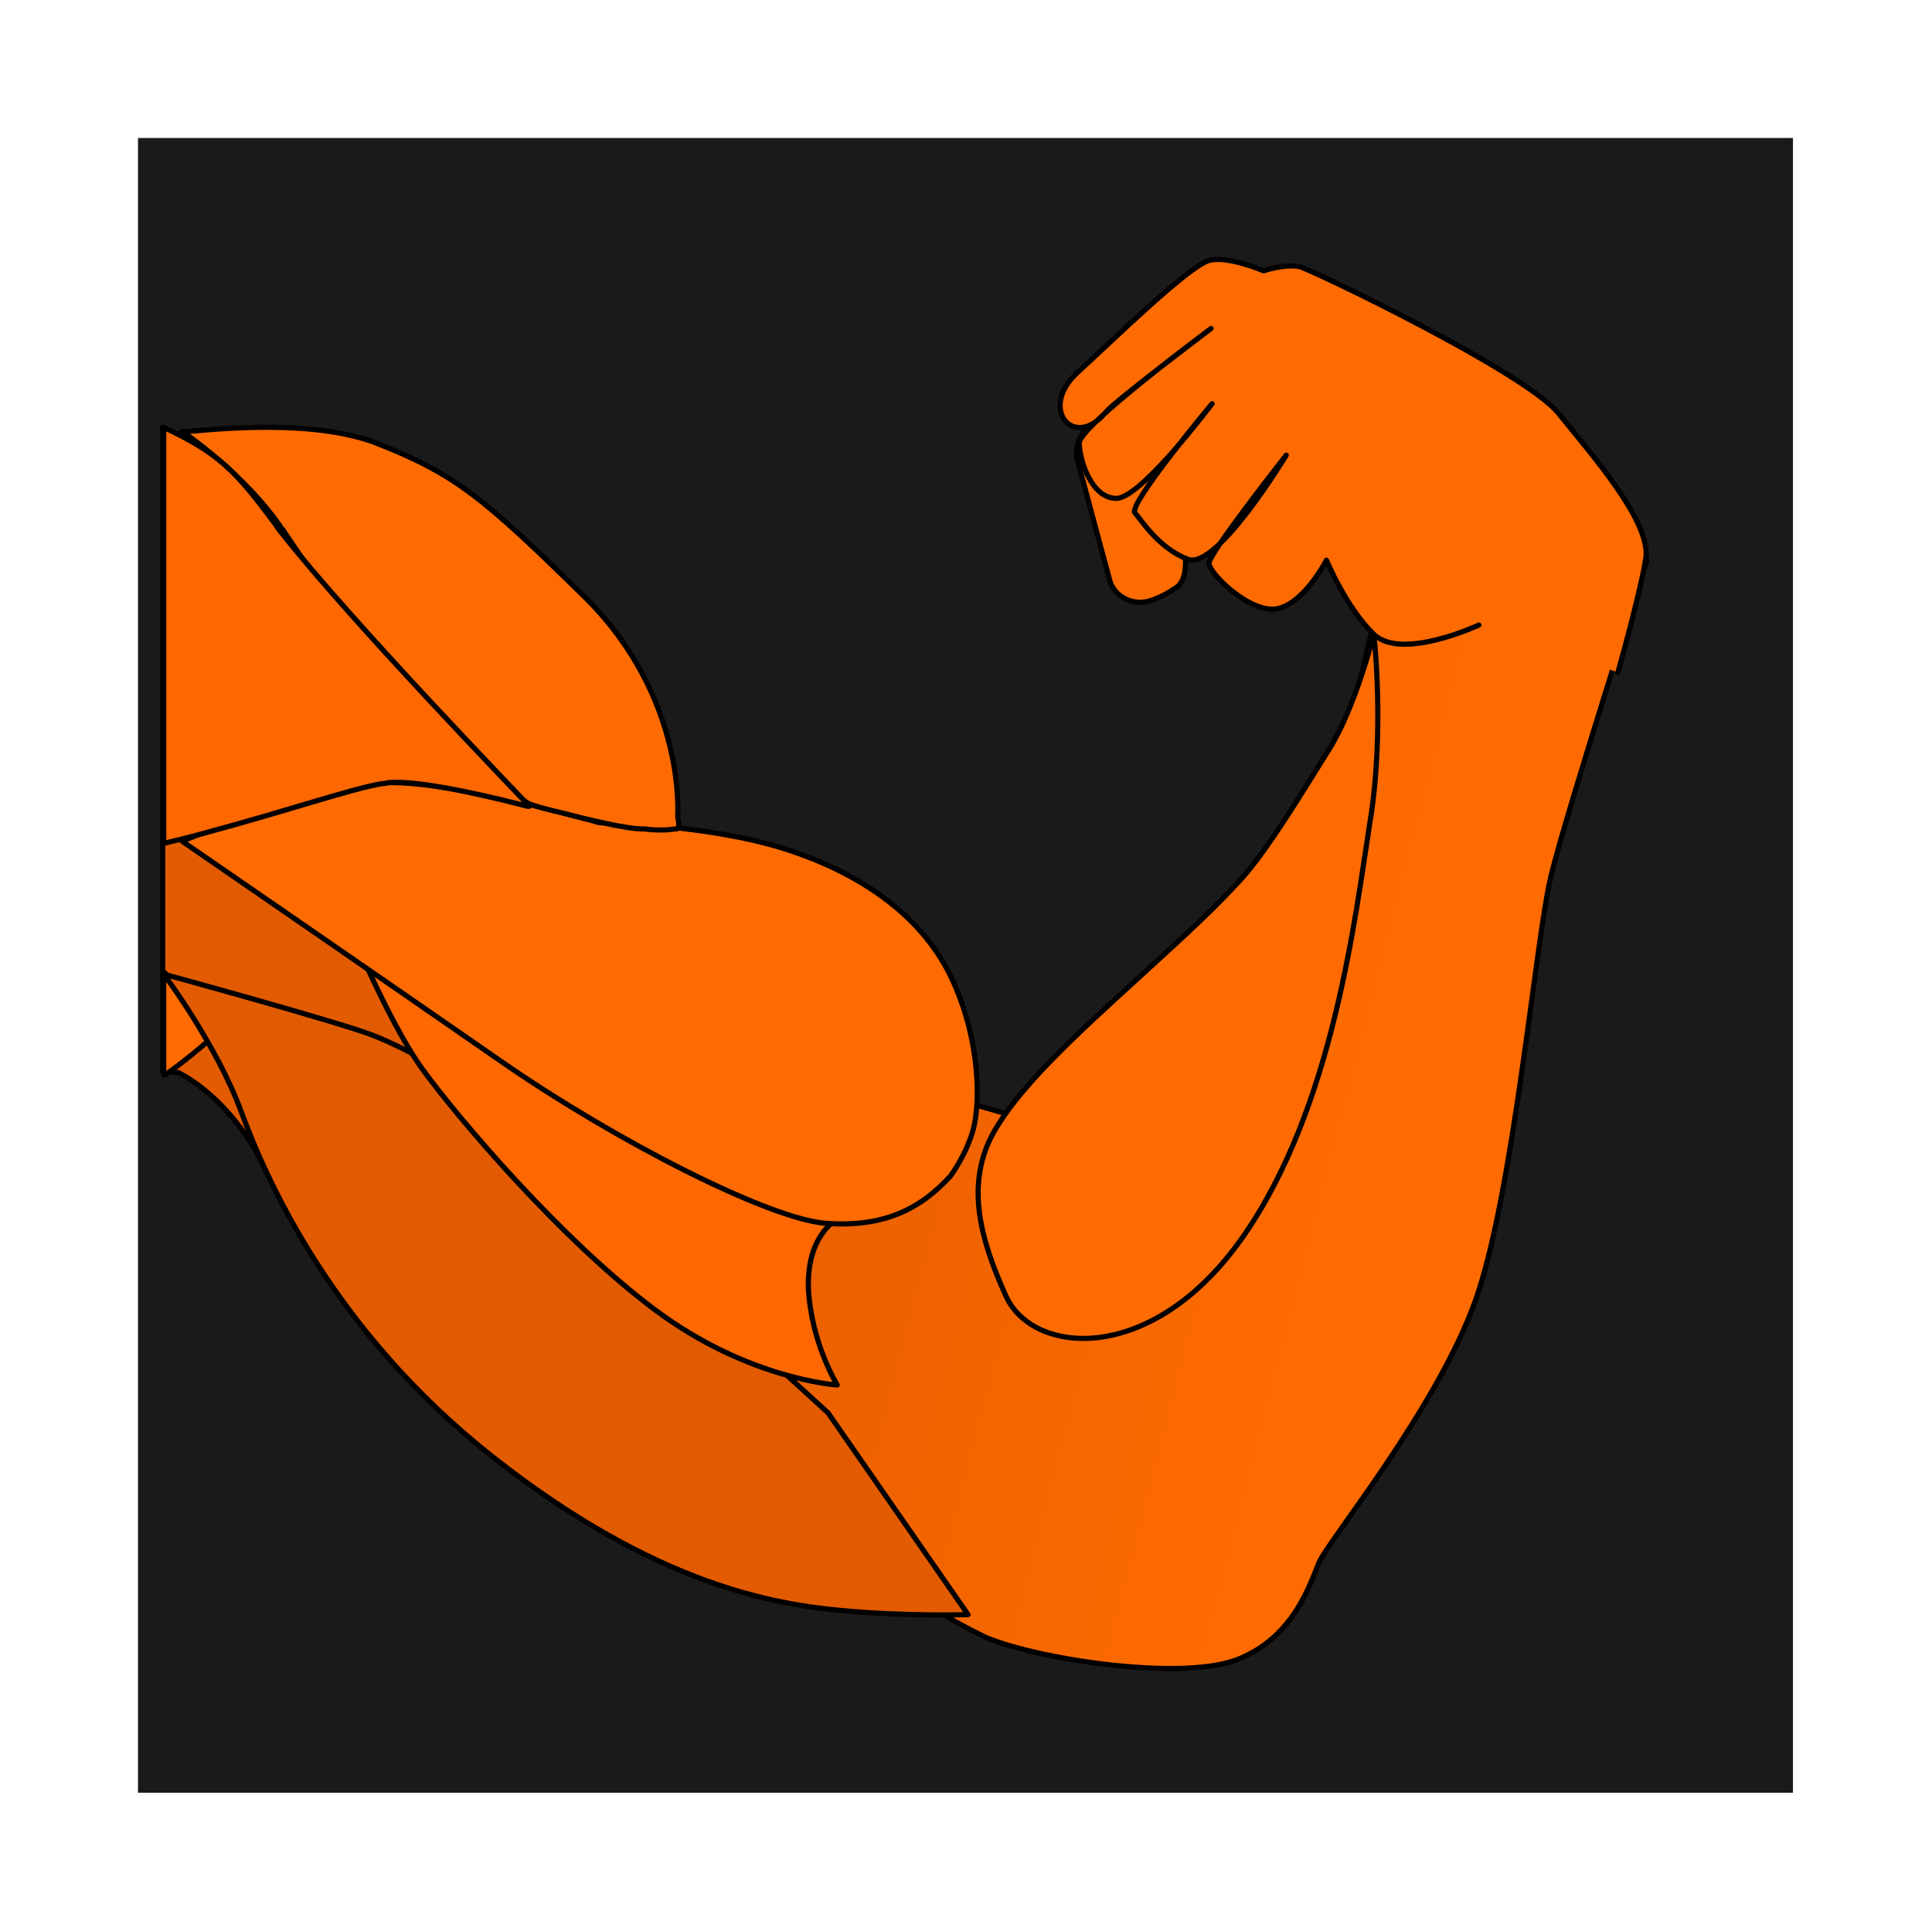
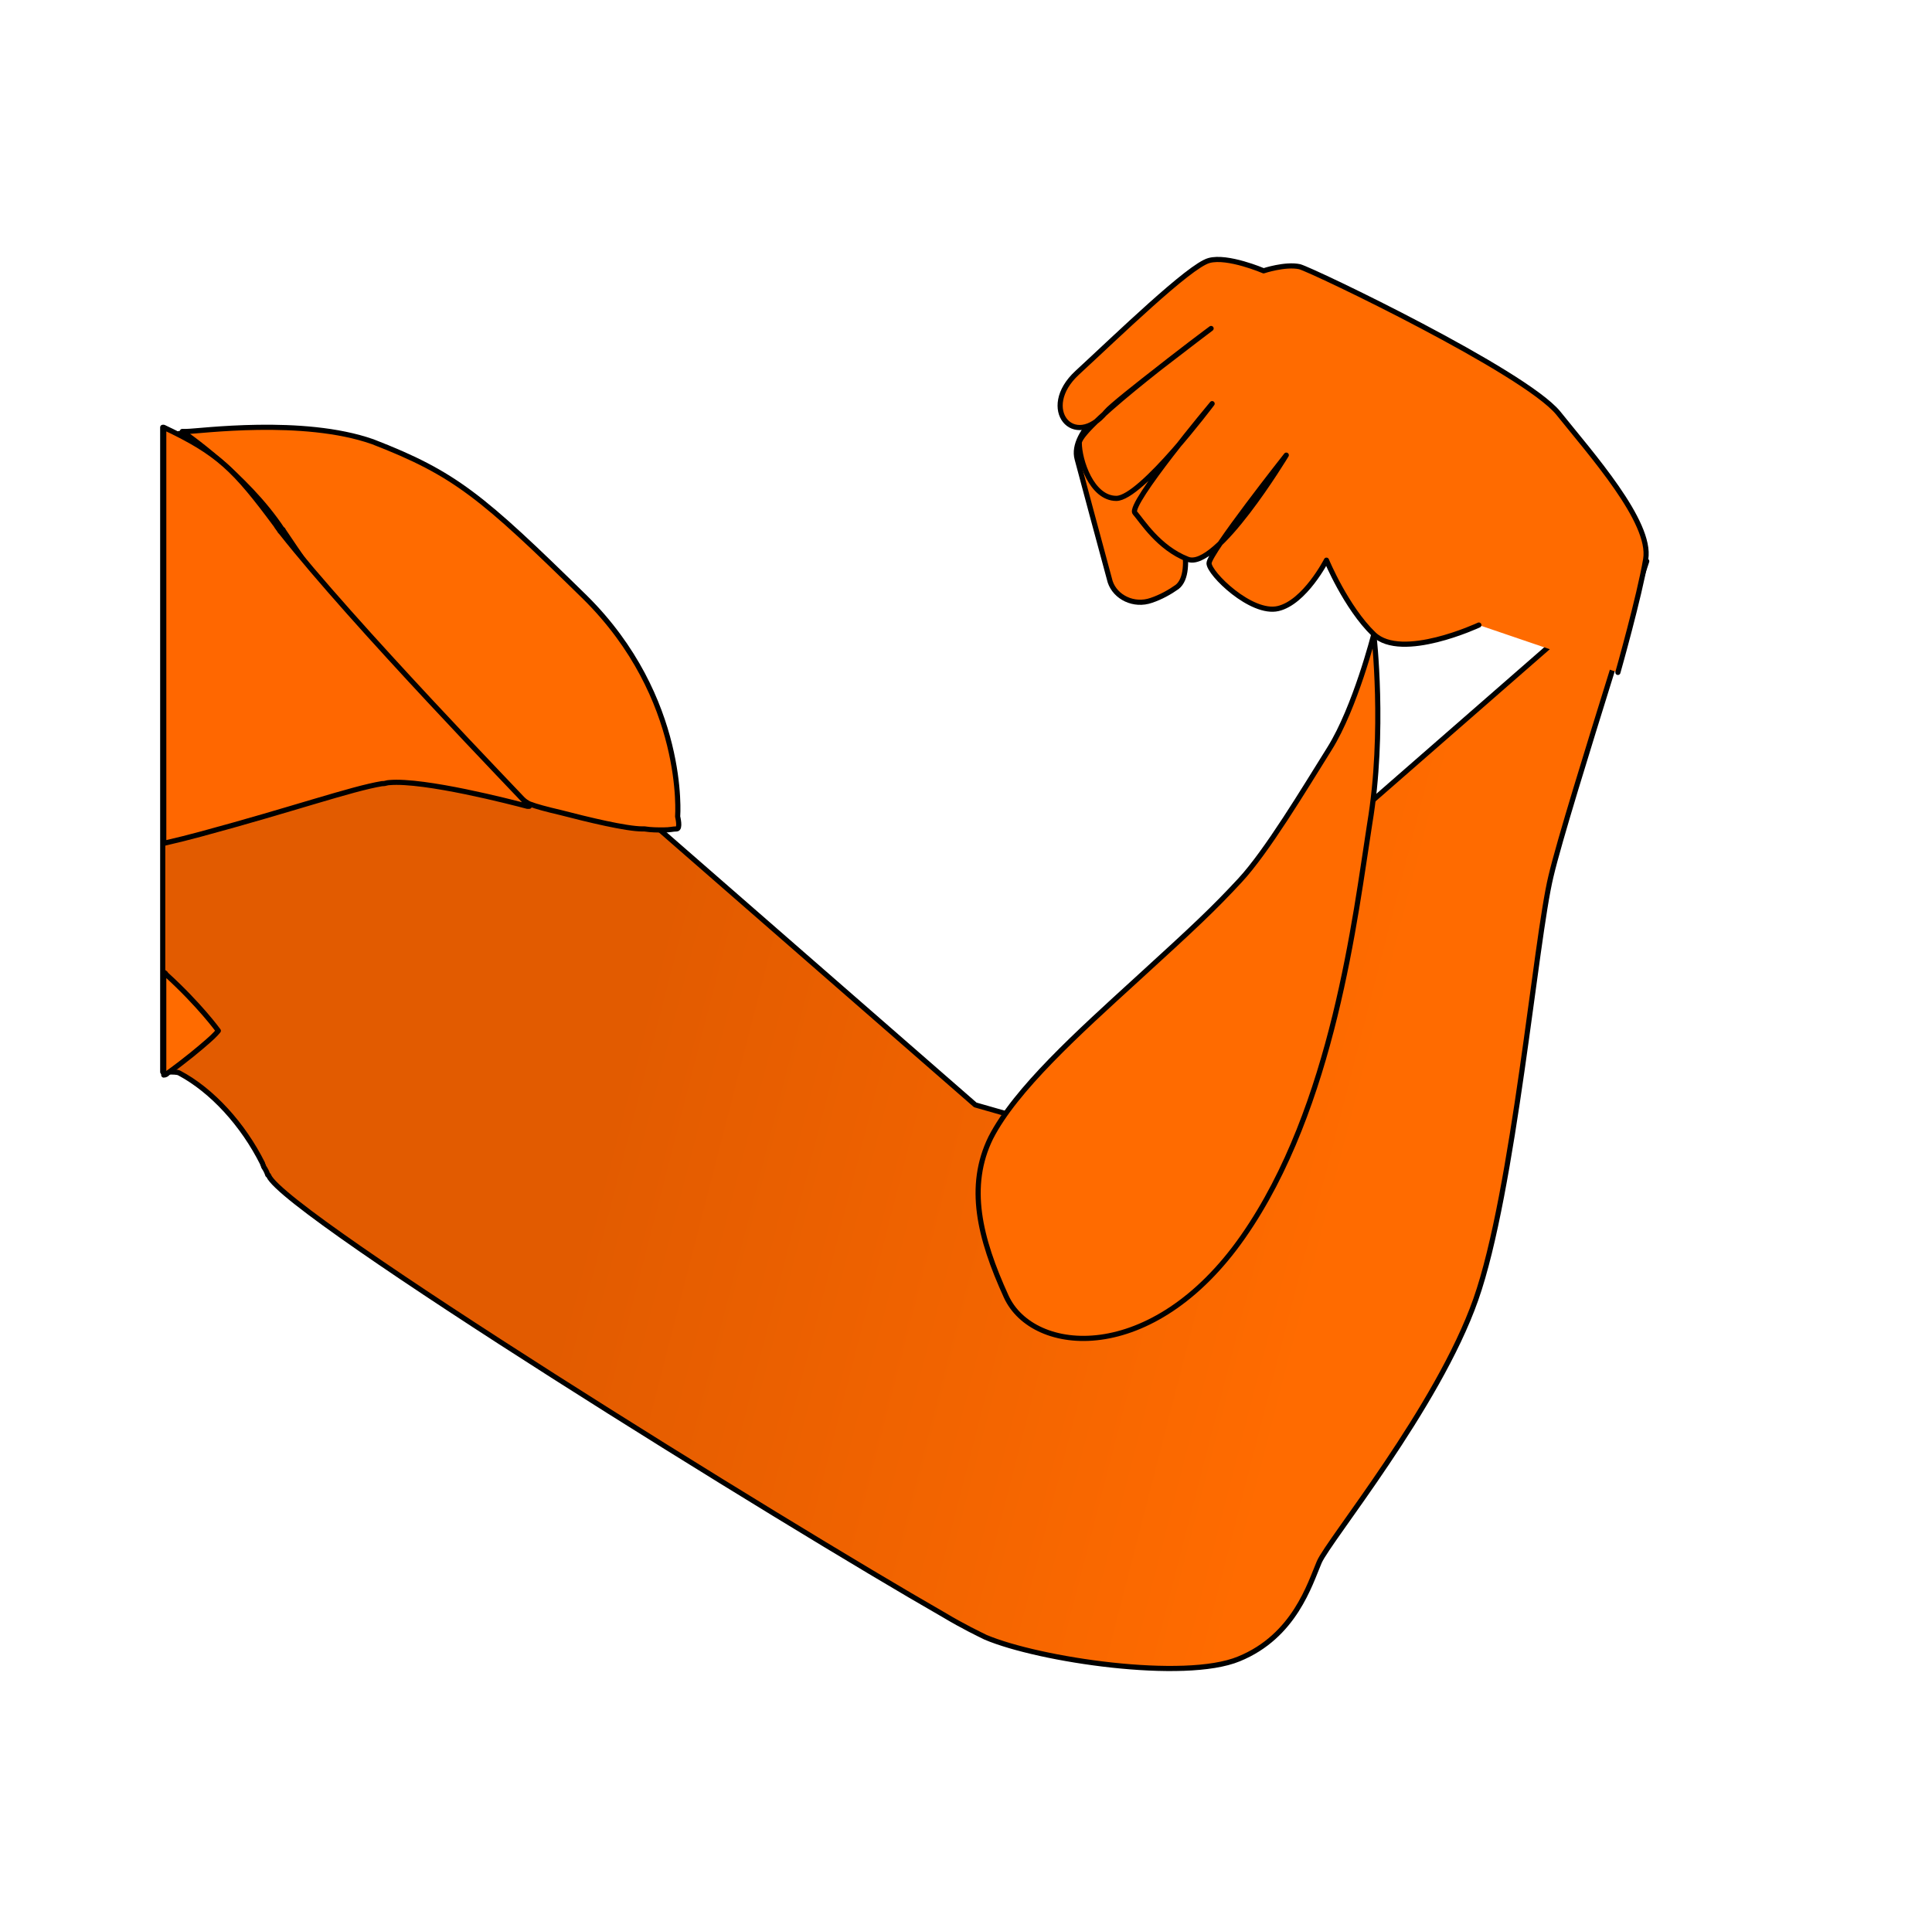
<svg xmlns="http://www.w3.org/2000/svg" version="1.1" id="Layer_4" x="0px" y="0px" viewBox="0 0 187.6 187.5" style="enable-background:new 0 0 187.6 187.5;" xml:space="preserve">
  <style type="text/css">
	.st0{fill:#1A1A1A;}
	.st1{fill:url(#SVGID_1_);stroke:#000000;stroke-width:0.5;stroke-linecap:round;stroke-linejoin:round;}
	.st2{fill:#FF6B00;stroke:#000000;stroke-width:0.5;stroke-linecap:round;stroke-linejoin:round;}
	.st3{fill:#E25B00;stroke:#000000;stroke-width:0.5;stroke-linecap:round;stroke-linejoin:round;}
	.st4{fill:#FF6700;stroke:#000000;stroke-width:0.5;stroke-linecap:round;stroke-linejoin:round;}
</style>
-   <rect x="13.4" y="13.4" class="st0" width="160.7" height="160.7" />
  <g>
    <linearGradient id="SVGID_1_" gradientUnits="userSpaceOnUse" x1="33.079" y1="972.447" x2="170.069" y2="1007.764" gradientTransform="matrix(1 0 0 1 0 -890)">
      <stop offset="0.225" style="stop-color:#E25B00" />
      <stop offset="0.726" style="stop-color:#FF6B00" />
    </linearGradient>
-     <path class="st1" d="M159.9,54.5L159.9,54.5C159.9,54.6,159.9,54.6,159.9,54.5c-0.2,0.6-1.7,5.2-3.4,10.8l0,0   c-2.3,7.4-5.1,16.4-5.9,19.8c-1.5,6.2-3.6,30.6-7.3,41.1s-14.3,23.4-15.2,25.5c-0.9,2.1-2.4,7.2-7.8,9.4   c-5.3,2.2-19.4,0.1-24.6-2.1c-0.6-0.3-2.1-1-4.1-2.2c-15.2-8.7-63.8-38.8-65.5-42.6c0-0.1-0.1-0.1-0.1-0.1   c-0.1-0.3-0.2-0.5-0.4-0.8c0-0.1-0.1-0.2-0.1-0.3c-1.9-3.8-4.9-7.1-8.1-8.8c-0.2-0.1-0.6-0.1-1.2-0.1l0,0c-0.1,0-0.2,0-0.4,0V41.5   c3.4,5.5,6.9,4.1,10.9,9.5c0.1,0.2,0.3,0.4,0.4,0.6c-3.5-5.3-9.7-9.5-9.7-9.5s0.1,0,0.4,0l0,0l11.7,8.3l34.7,30.3l0,0l0,0   l30.5,26.6l2.8,0.8l2.9,0.9l27.9-26.5l4.7-20.4c0.1-0.3,0.1-0.5,0.1-0.5L159.9,54.5z" />
+     <path class="st1" d="M159.9,54.5L159.9,54.5C159.9,54.6,159.9,54.6,159.9,54.5c-0.2,0.6-1.7,5.2-3.4,10.8l0,0   c-2.3,7.4-5.1,16.4-5.9,19.8c-1.5,6.2-3.6,30.6-7.3,41.1s-14.3,23.4-15.2,25.5c-0.9,2.1-2.4,7.2-7.8,9.4   c-5.3,2.2-19.4,0.1-24.6-2.1c-0.6-0.3-2.1-1-4.1-2.2c-15.2-8.7-63.8-38.8-65.5-42.6c0-0.1-0.1-0.1-0.1-0.1   c-0.1-0.3-0.2-0.5-0.4-0.8c0-0.1-0.1-0.2-0.1-0.3c-1.9-3.8-4.9-7.1-8.1-8.8c-0.2-0.1-0.6-0.1-1.2-0.1l0,0c-0.1,0-0.2,0-0.4,0V41.5   c3.4,5.5,6.9,4.1,10.9,9.5c0.1,0.2,0.3,0.4,0.4,0.6c-3.5-5.3-9.7-9.5-9.7-9.5s0.1,0,0.4,0l0,0l11.7,8.3l34.7,30.3l0,0l0,0   l30.5,26.6l2.8,0.8l2.9,0.9l27.9-26.5c0.1-0.3,0.1-0.5,0.1-0.5L159.9,54.5z" />
    <path class="st2" d="M133.4,61.6c0,0-1.8,7.1-4.3,11.1s-6.1,10-8.7,12.8s-4.3,4.4-10,9.6s-11.8,10.7-14.2,15.4   c-2.3,4.7-1.1,9.7,1.5,15.4s14.2,6.8,23-5.8S131.6,88.9,133,80C134.5,71,133.4,61.6,133.4,61.6z" />
    <path class="st2" d="M21.2,100.1c0,0-0.3,0.4-1,1c-0.8,0.7-2.1,1.8-3.9,3.1l0,0c-0.1,0.1-0.2,0.2-0.4,0.2v-10   c0.1,0.1,0.2,0.1,0.2,0.2C19.4,97.6,21.2,100.1,21.2,100.1z" />
    <path class="st2" d="M114.2,49.8c0,0,2,5.7,0.1,7.2c-0.7,0.5-1.6,1-2.5,1.3c-1.7,0.6-3.5-0.3-4-1.8c-1-3.7-2.7-10-3.2-11.9   c-0.8-2.8,4.2-6.2,4.2-6.2L114.2,49.8z" />
    <path class="st2" d="M143.6,60.7c0,0-7.5,3.5-10.2,0.9s-4.6-7.2-4.6-7.2s-2.1,4.1-4.7,4.7c-2.6,0.6-6.7-3.4-6.7-4.4   s7.5-10.5,7.5-10.5s-6.8,11.3-9.6,10.1c-2.8-1.1-4.4-3.7-5.1-4.5s7.5-10.6,7.5-10.6s-6.9,9.2-9.3,9.2s-3.6-3.7-3.6-5.4   c0.1-1.7,12.8-11.1,12.8-11.1s-9.4,7.1-10.2,8.1c-3.1,3.8-6.6-0.3-2.8-3.8s10.9-10.4,12.8-10.9c1.8-0.5,5.3,1,5.3,1   s2.1-0.7,3.5-0.4c1.4,0.4,21.8,10.2,25.1,14.2c3.2,4,9.1,10.6,8.5,14.2s-2.7,11-2.7,11" />
-     <path class="st3" d="M15.9,94.6c0,0,16.8,4.6,20.2,5.9s9.1,4.6,9.1,4.6l35.2,32.1L94,156.8c0,0-5.9,0.2-12.3-0.4S63.8,154,48,141.6   s-22.2-27.2-24.6-33.7S15.9,94.6,15.9,94.6z" />
-     <path class="st4" d="M33.5,89c0,0,36.8,25.6,39.5,26.6s8.3,2.8,8.3,2.8s-3,1.5-2.8,6.8c0.3,5.3,2.8,9.3,2.8,9.3s-8.6-0.5-17.7-7.3   S44.4,108.5,41,103.8S33.5,89,33.5,89z" />
-     <path class="st2" d="M92.3,114.2c-3,3.3-6.6,5-12.1,4.6s-20.4-8-31.5-15.7s-31-21.4-31-21.4S30.9,76,37.9,76s20.3,3.9,20.3,3.9   s10.5,0.1,18.2,2.6s13.4,6.8,16.1,12.7s2.7,11.9,2,14.5C93.8,112.2,92.3,114.2,92.3,114.2z" />
    <path class="st2" d="M65.8,79.3c0,0,0.3,1.2-0.1,1.2s-0.6,0.1-1.3,0.1c-0.5,0-1.2,0-1.8-0.1h-0.2c-1.6,0-5.3-0.9-8-1.6   c-1.3-0.3-2.4-0.6-2.9-0.8l0,0c-2-0.6-15.4-15.6-19.5-20.4c-1.3-1.5-2.9-3.8-4.5-6.2c0,0,0-0.1-0.1-0.1c-3.5-5.3-9.7-9.5-9.7-9.5   s0.1,0,0.4,0l0,0c1.2,0,11.3-1.4,18.1,1c8,3.1,10.6,5.3,20.6,15.1C66.7,67.8,65.8,79.3,65.8,79.3z" />
    <path class="st4" d="M51.4,78.3C51.4,78.3,51.3,78.3,51.4,78.3c-0.1,0-0.1,0-0.2,0c-1.5-0.4-10-2.6-13.4-2.3   c-0.2,0-0.4,0.1-0.6,0.1l0,0h-0.1l0,0c-3,0.5-8.7,2.5-17.6,4.9l0,0c-1.1,0.3-2.3,0.6-3.6,0.9V41.5c5.3,2.5,6.9,4.1,10.9,9.5   c0.1,0.2,0.3,0.4,0.4,0.6l0.1,0.1C34.3,60.6,50.7,77.5,51.4,78.3z" />
  </g>
</svg>